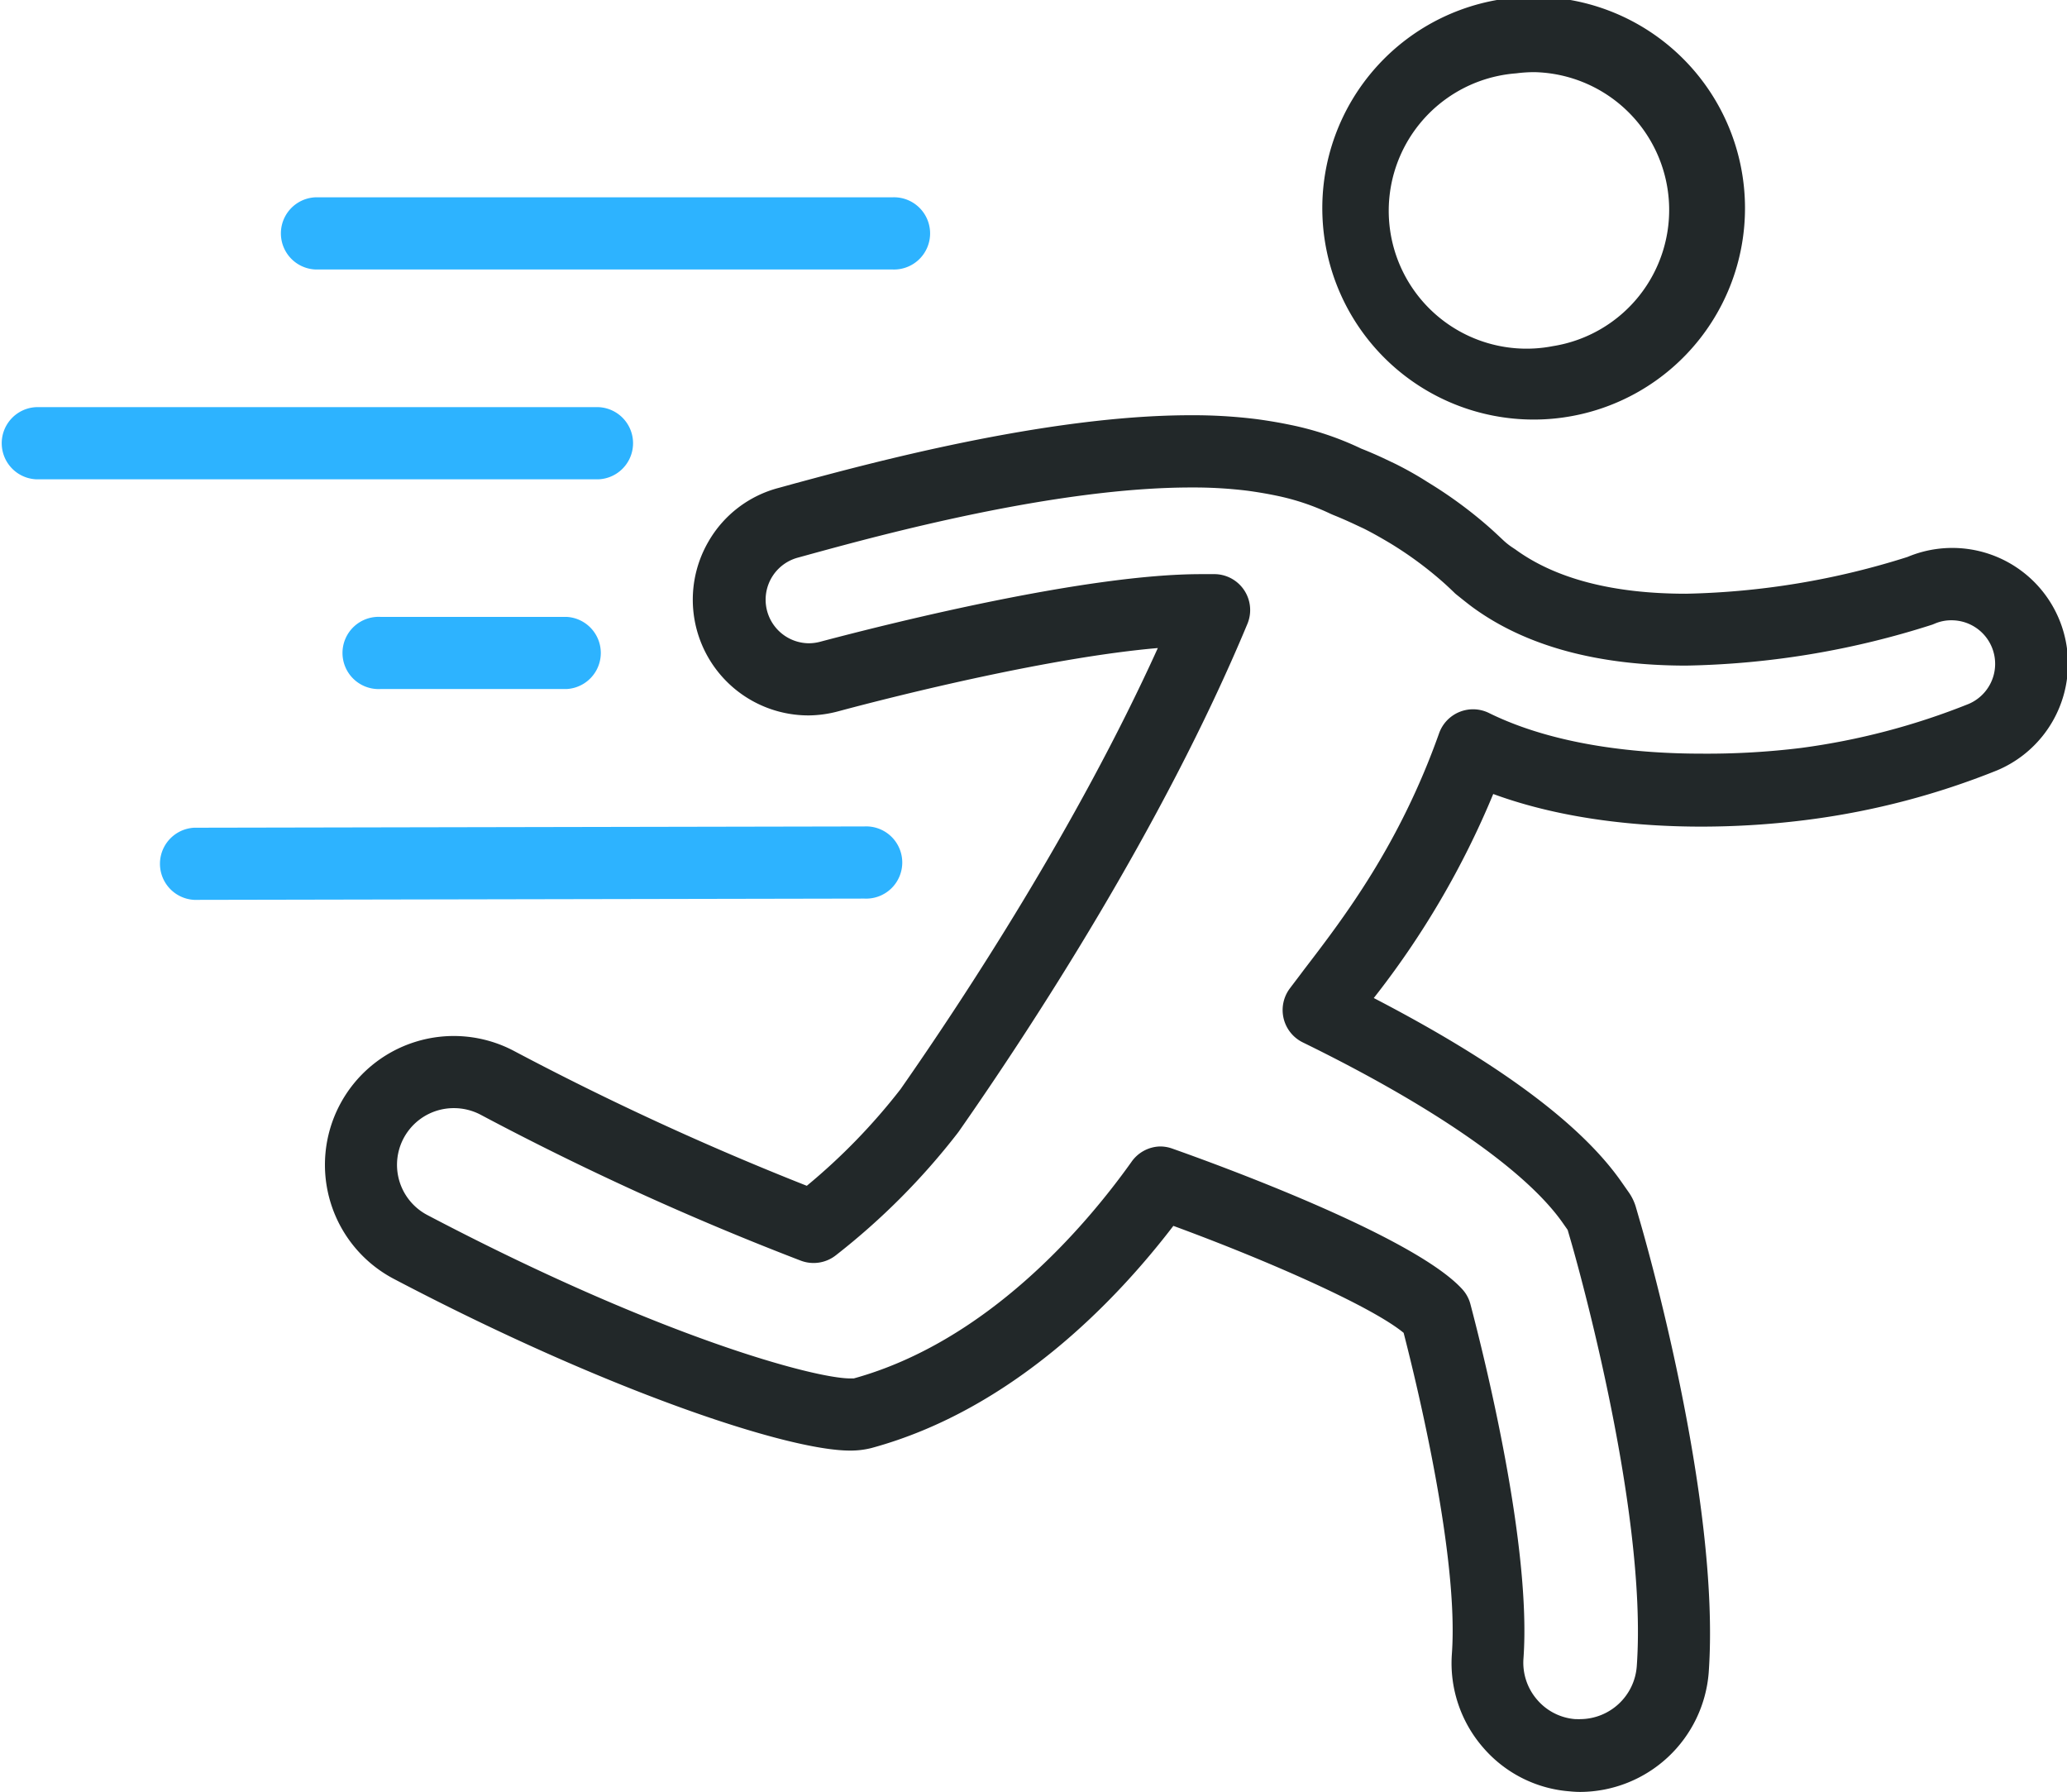
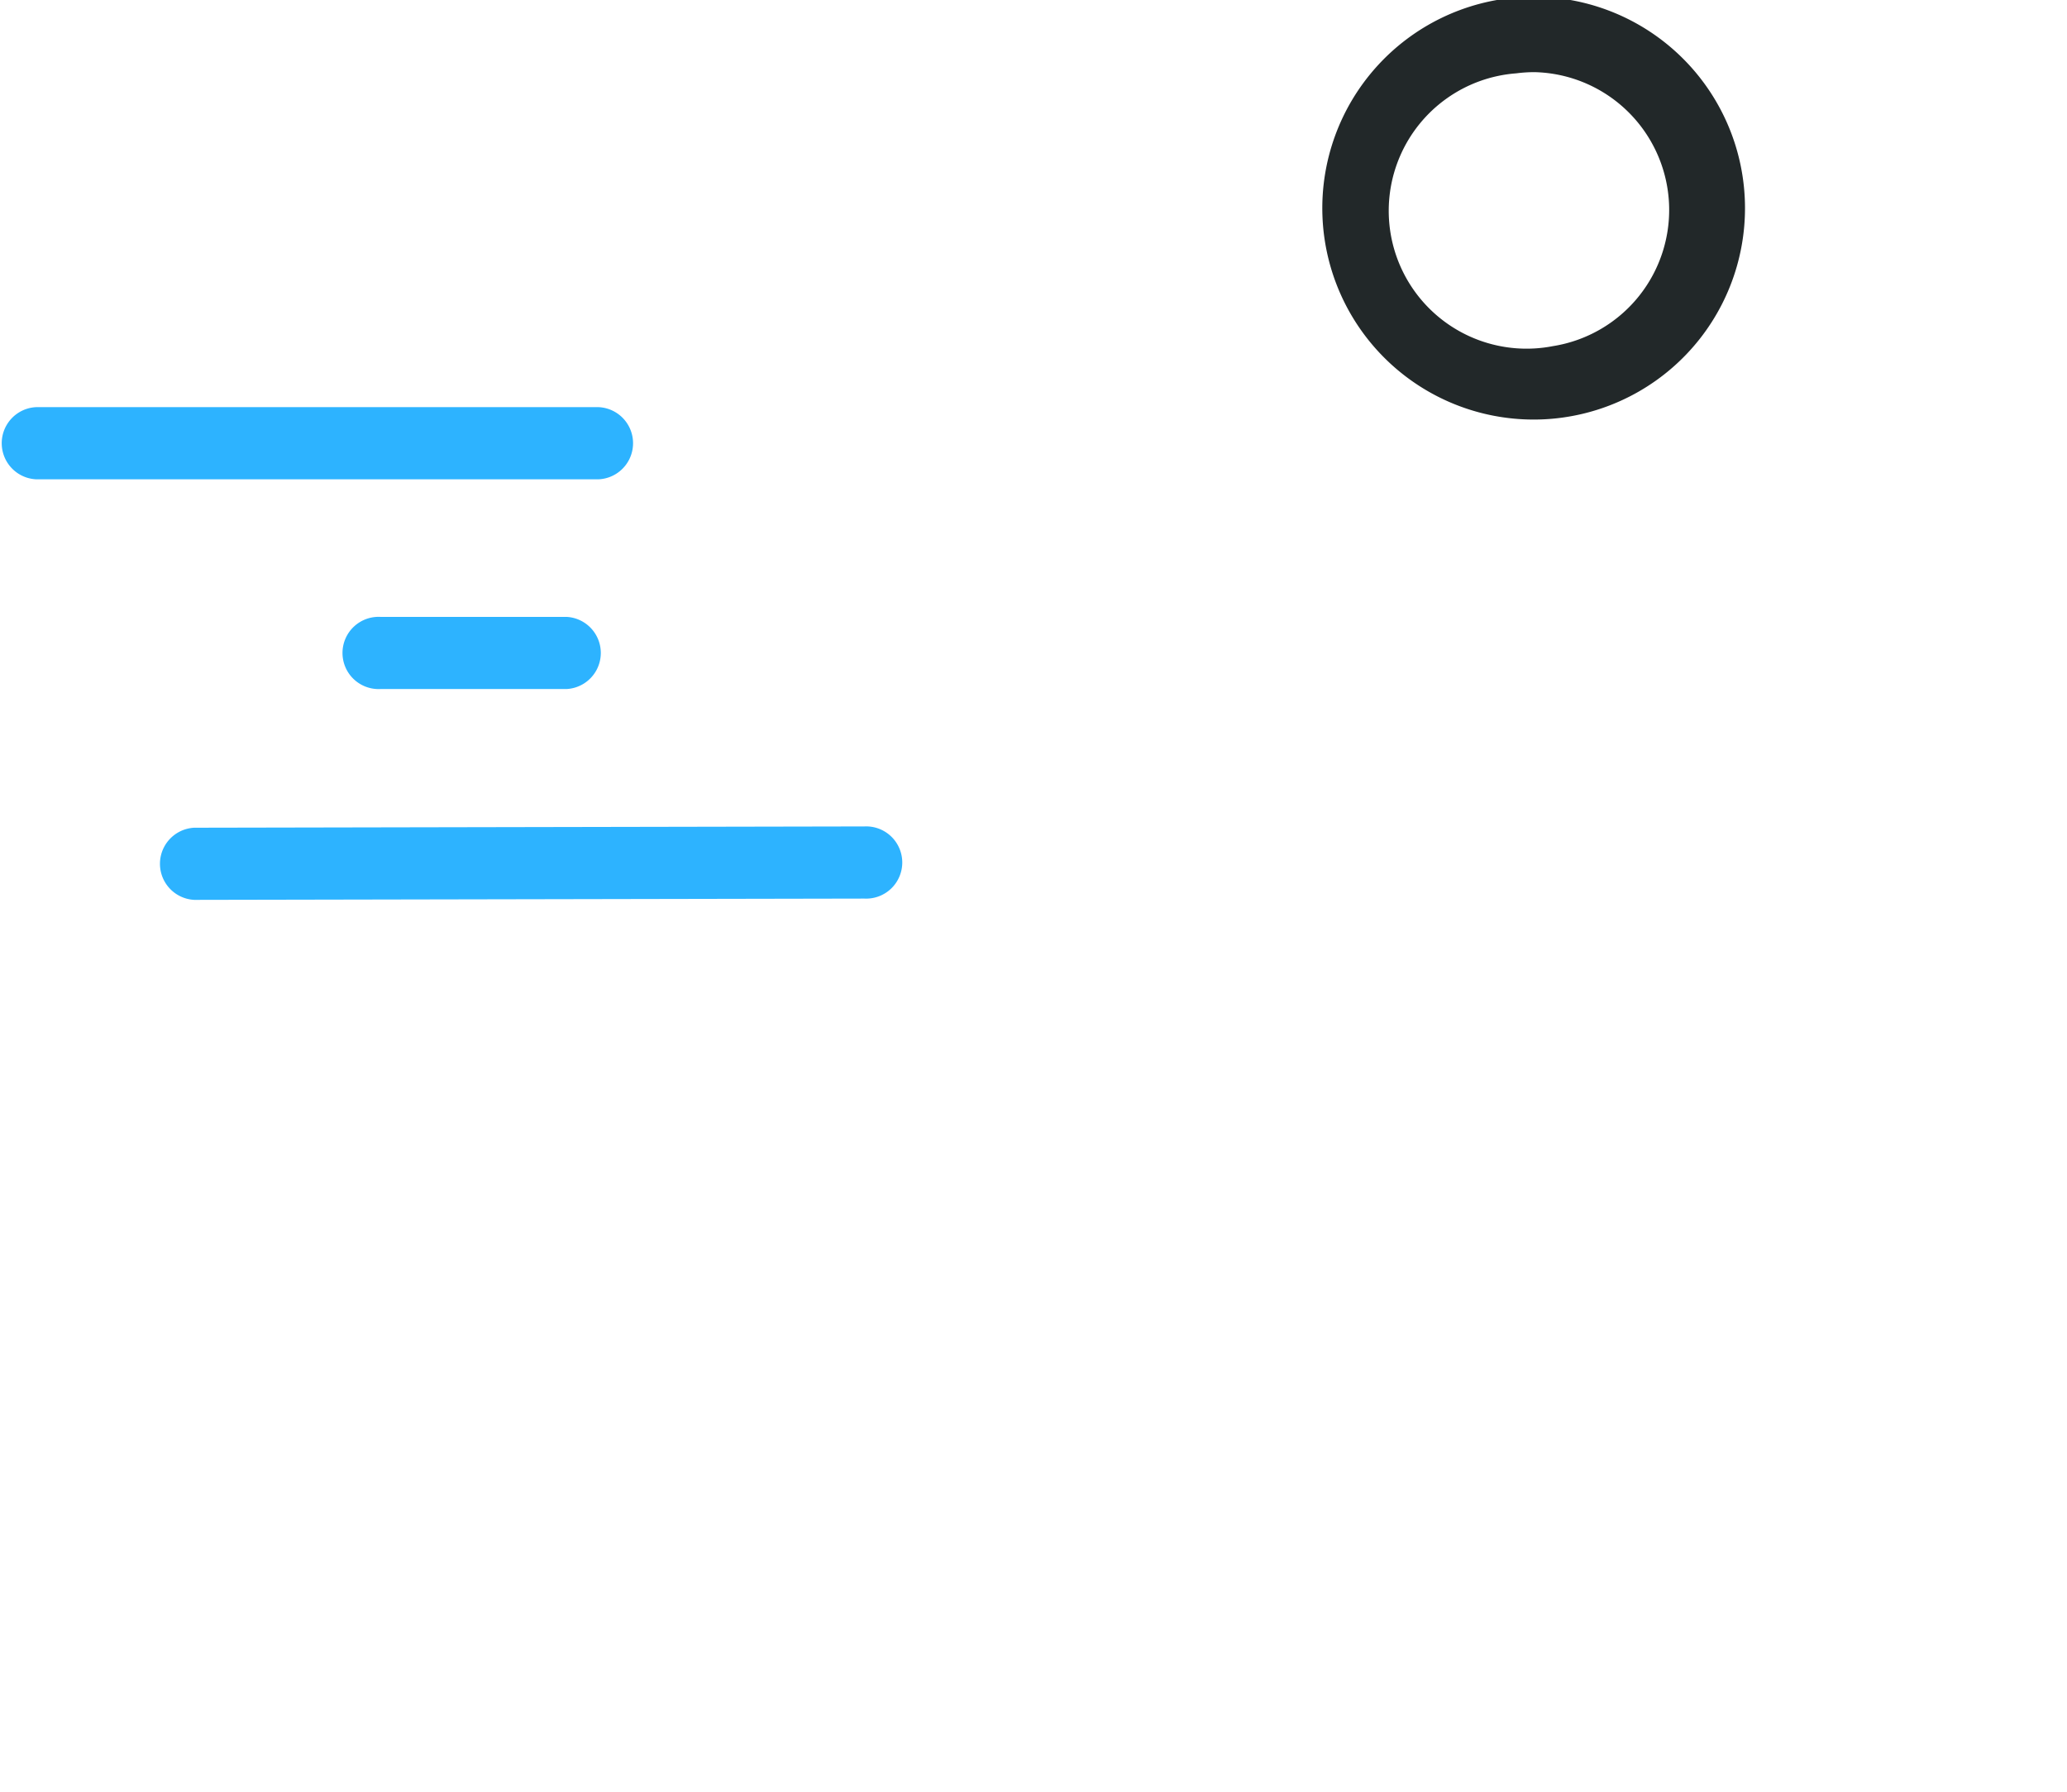
<svg xmlns="http://www.w3.org/2000/svg" id="Layer_1" data-name="Layer 1" viewBox="0 0 224.94 194.97">
  <defs>
    <style>.cls-1{fill:#222829;}.cls-2{fill:#2db3ff;}</style>
  </defs>
  <path class="cls-1" d="M166.92,60.91A23,23,0,1,1,170,60.7h0A22.73,22.73,0,0,1,166.92,60.91Zm.08-37.8a15.33,15.33,0,0,0-2,.13,15,15,0,1,0,4,29.68h0A15,15,0,0,0,167,23.11Z" transform="translate(0 -15.26)" />
-   <path class="cls-1" d="M172,210.23a11.07,11.07,0,0,1-1.15-.06,13.82,13.82,0,0,1-9.46-4.78A14,14,0,0,1,158,195.2c.76-10.49-3.76-29.14-5.25-34.92-3.45-2.85-14.63-7.81-25.06-11.64-6.2,8.1-17.51,20-32.85,24.17a9.22,9.22,0,0,1-2.35.28c-6.82,0-26.53-6.55-49.61-18.67a14,14,0,0,1,13-24.84,315.8,315.8,0,0,0,31.92,14.7A66.61,66.61,0,0,0,98,133.77c6.94-9.94,19.19-28.57,28-48-11.56,1-27.77,5-34.84,6.9A12.78,12.78,0,0,1,88,93.1,12.59,12.59,0,0,1,77.1,74.18a12.45,12.45,0,0,1,7.66-5.84l1.74-.48c7.43-2,27.17-7.42,43.06-7.42a55.84,55.84,0,0,1,7.24.43c1.31.18,2.48.38,3.58.61a33.25,33.25,0,0,1,7.75,2.59c.69.27,1.51.62,2.33,1l1.35.64c1.37.68,2.61,1.4,3.54,2a47.47,47.47,0,0,1,6.7,4.91c.5.44,1,.91,1.52,1.4s.91.74,1.31,1c4.39,3.21,10.64,4.84,18.6,4.84a85,85,0,0,0,24.1-4,12.59,12.59,0,0,1,9.75,23.22A83.72,83.72,0,0,1,197,104.42a91.14,91.14,0,0,1-11.87.78c-6.22,0-14.8-.67-22.63-3.55a94.17,94.17,0,0,1-13,22.2c13.49,7,22.54,13.68,26.95,20l.82,1.17a5.52,5.52,0,0,1,.78,1.67l.37,1.28c.36,1.22,8.87,30.36,7.53,49.26A14.09,14.09,0,0,1,172,210.23ZM126.24,140a3.94,3.94,0,0,1,1.3.22c4.34,1.53,26.25,9.45,31.59,15.31a3.87,3.87,0,0,1,.89,1.64c1.58,6,6.65,26.36,5.77,38.55a6.15,6.15,0,0,0,1.49,4.48,6.07,6.07,0,0,0,4.16,2.11h.19a1.94,1.94,0,0,0,.34,0,6.21,6.21,0,0,0,6.15-5.75c1.25-17.48-7.14-46.19-7.23-46.48l-.29-1-.59-.84c-4-5.65-14-12.6-28.23-19.56a3.92,3.92,0,0,1-1.41-5.88c.48-.64,1-1.31,1.51-2,4.41-5.75,10.4-13.58,14.73-25.76a3.92,3.92,0,0,1,5.43-2.2c7.41,3.65,16.66,4.42,23.11,4.42A83.83,83.83,0,0,0,196,96.64a75.81,75.81,0,0,0,18.24-4.79,4.74,4.74,0,0,0-1.87-9.1,4.53,4.53,0,0,0-1.81.36l-.27.11a92.76,92.76,0,0,1-26.79,4.46c-9.65,0-17.46-2.13-23.22-6.33-.45-.33-1-.77-1.86-1.46-.06-.06-.13-.11-.18-.17-.44-.42-.88-.84-1.33-1.23a40.34,40.34,0,0,0-5.59-4.1c-1.19-.71-2.09-1.21-2.91-1.62l-1.24-.58c-.72-.33-1.45-.65-2.06-.89l-.3-.13a25.74,25.74,0,0,0-6-2c-.92-.19-1.92-.36-3-.51a48.14,48.14,0,0,0-6.19-.36c-14.84,0-33.84,5.19-41,7.14l-1.78.49A4.74,4.74,0,0,0,88,85.25a4.81,4.81,0,0,0,1.2-.15c8.38-2.22,29.18-7.37,41.47-7.37.56,0,1.09,0,1.6,0a3.91,3.91,0,0,1,3.47,5.43c-9.21,22.12-23.62,44.08-31.39,55.2l-.18.24A75.36,75.36,0,0,1,91,151.81a3.92,3.92,0,0,1-3.84.62,314.21,314.21,0,0,1-34.89-15.9,6.24,6.24,0,0,0-2.87-.7,6.17,6.17,0,0,0-2.88,11.64c25.32,13.3,42.17,17.77,46,17.77l.39,0c14.49-4,25.15-16.45,30.2-23.53A3.91,3.91,0,0,1,126.24,140Zm44.25,8.73a.14.14,0,0,0,0,.07Z" transform="translate(0 -15.26)" />
  <path class="cls-2" d="M21.14,113.17a3.93,3.93,0,0,1,0-7.85l72.92-.14a3.93,3.93,0,1,1,0,7.85l-72.91.14Z" transform="translate(0 -15.26)" />
  <path class="cls-2" d="M65.16,67.41H3.92a3.93,3.93,0,0,1,0-7.85H65.16a3.93,3.93,0,0,1,0,7.85Z" transform="translate(0 -15.26)" />
-   <path class="cls-2" d="M97.09,44.58H34.3a3.93,3.93,0,0,1,0-7.85H97.09a3.93,3.93,0,1,1,0,7.85Z" transform="translate(0 -15.26)" />
  <path class="cls-2" d="M61.65,90.23H41.4a3.93,3.93,0,1,1,0-7.85H61.65a3.93,3.93,0,0,1,0,7.85Z" transform="translate(0 -15.26)" />
</svg>